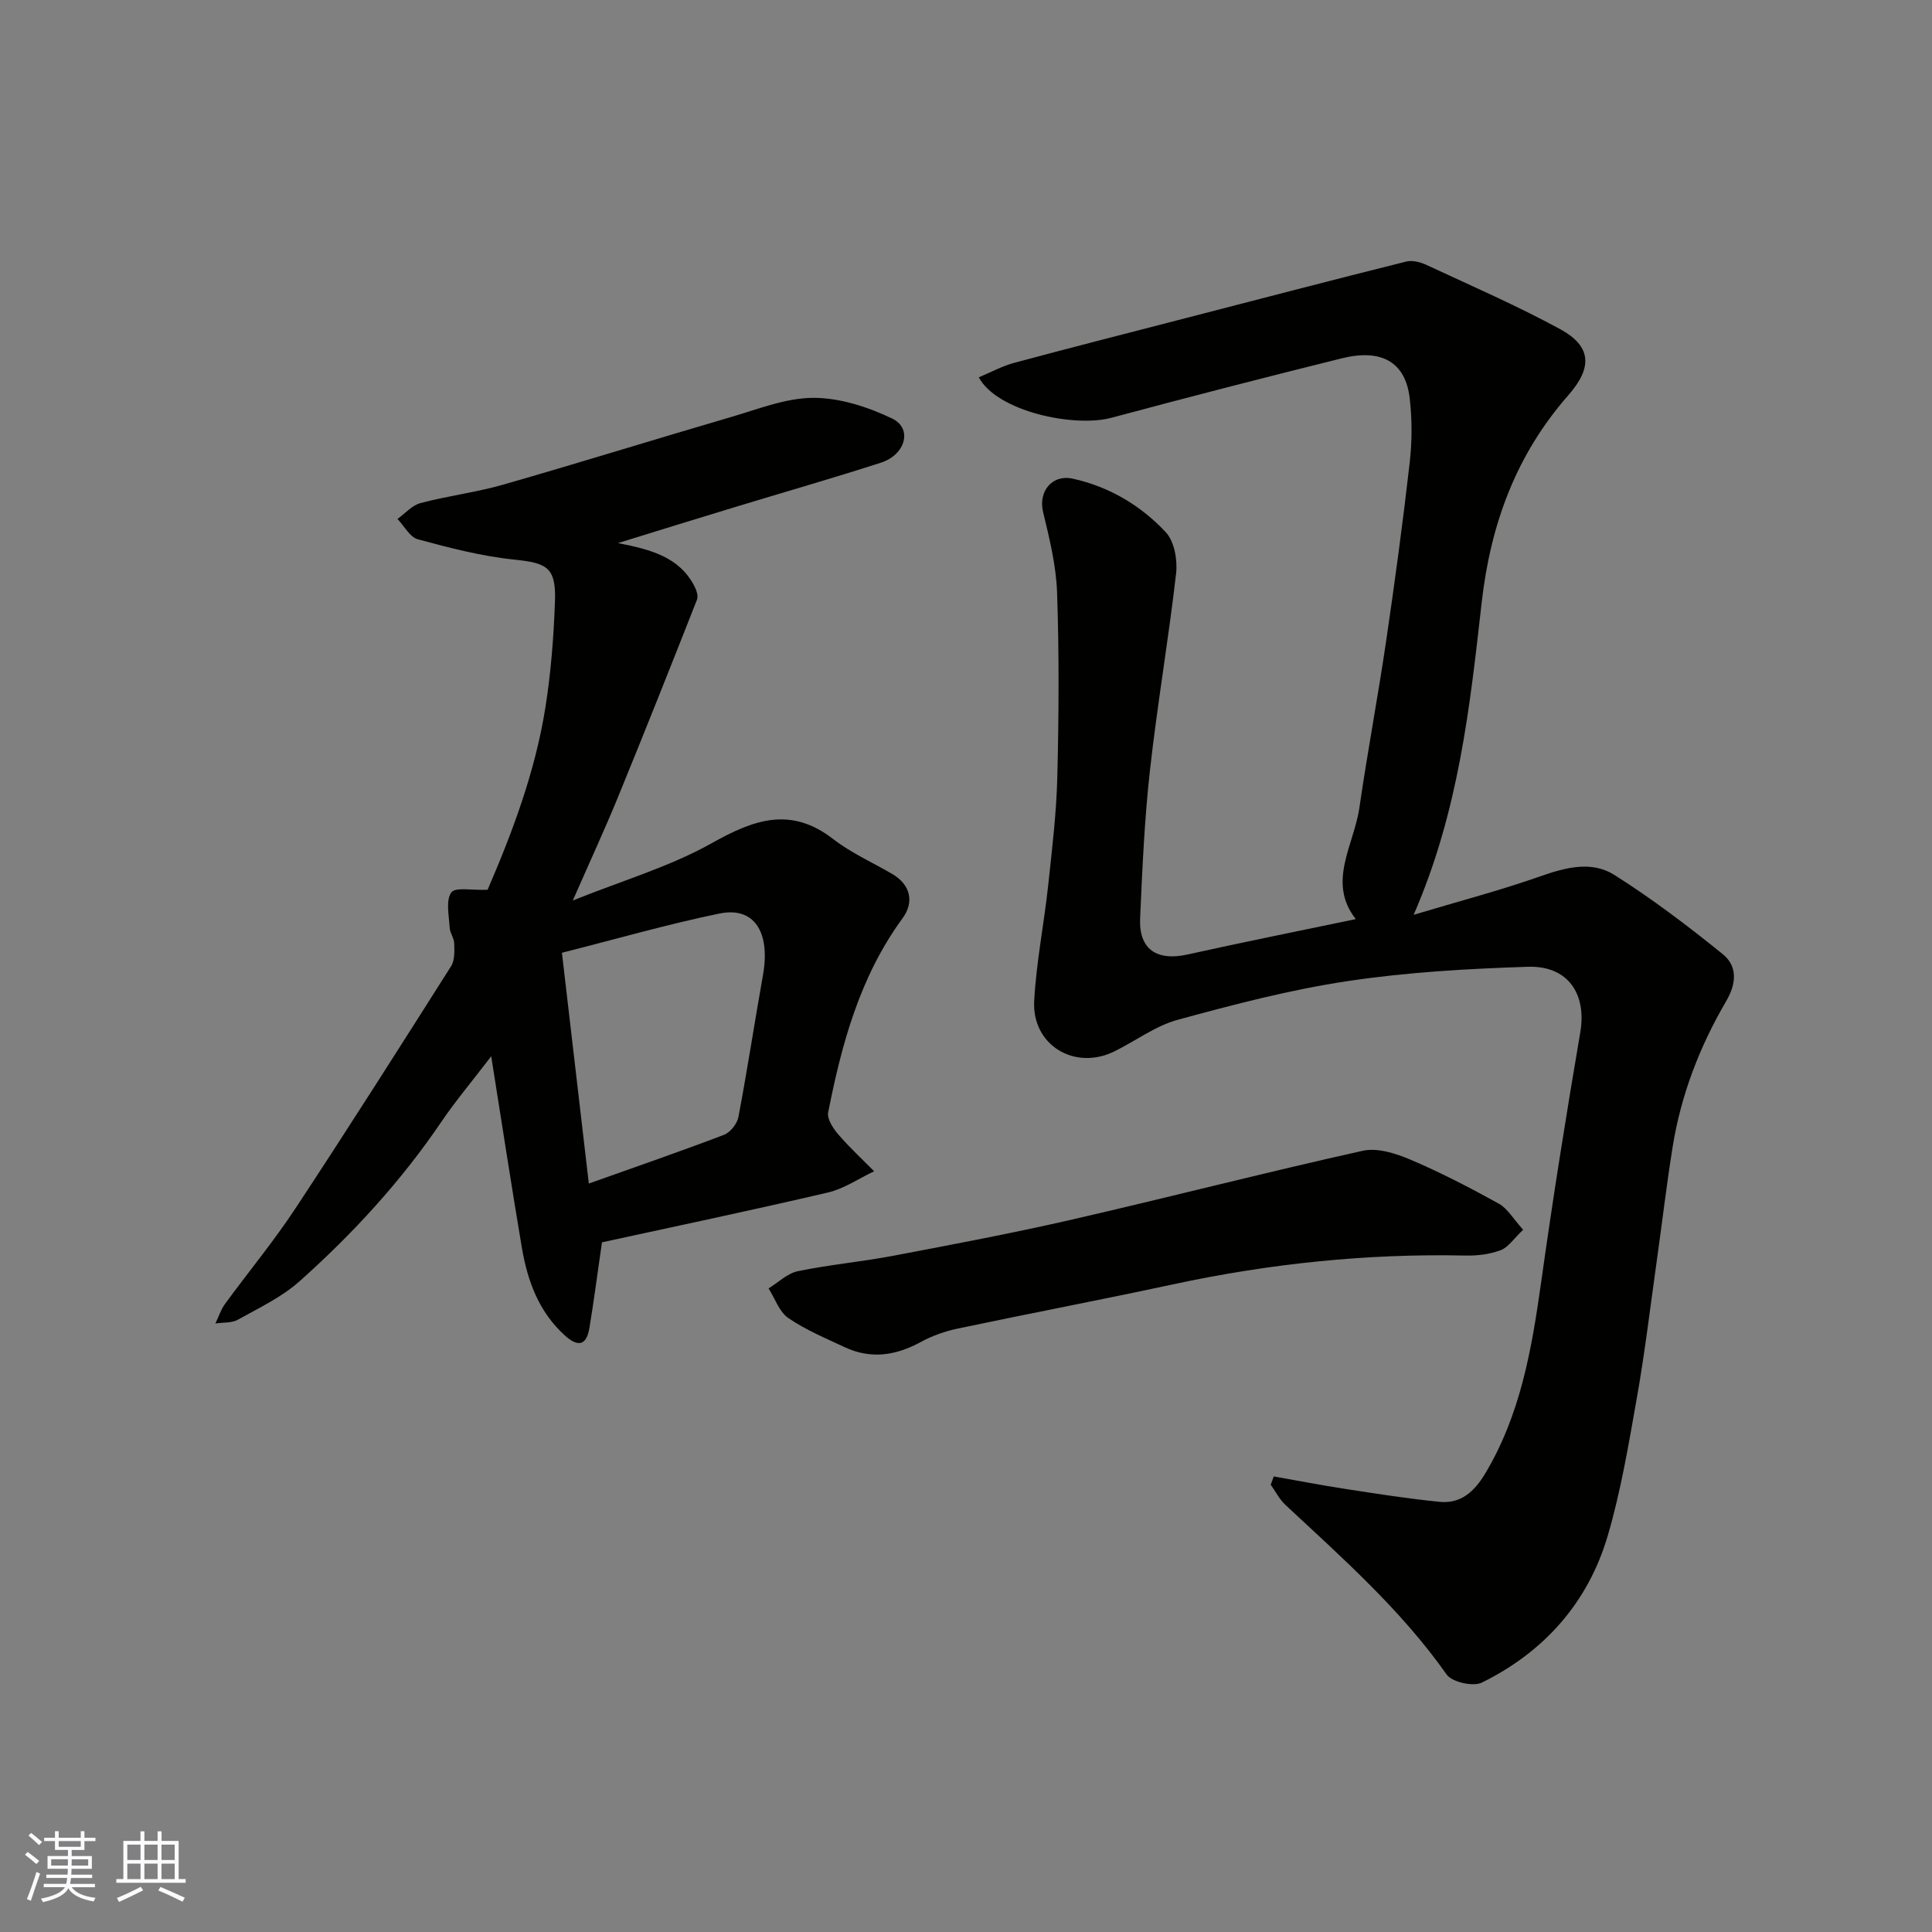
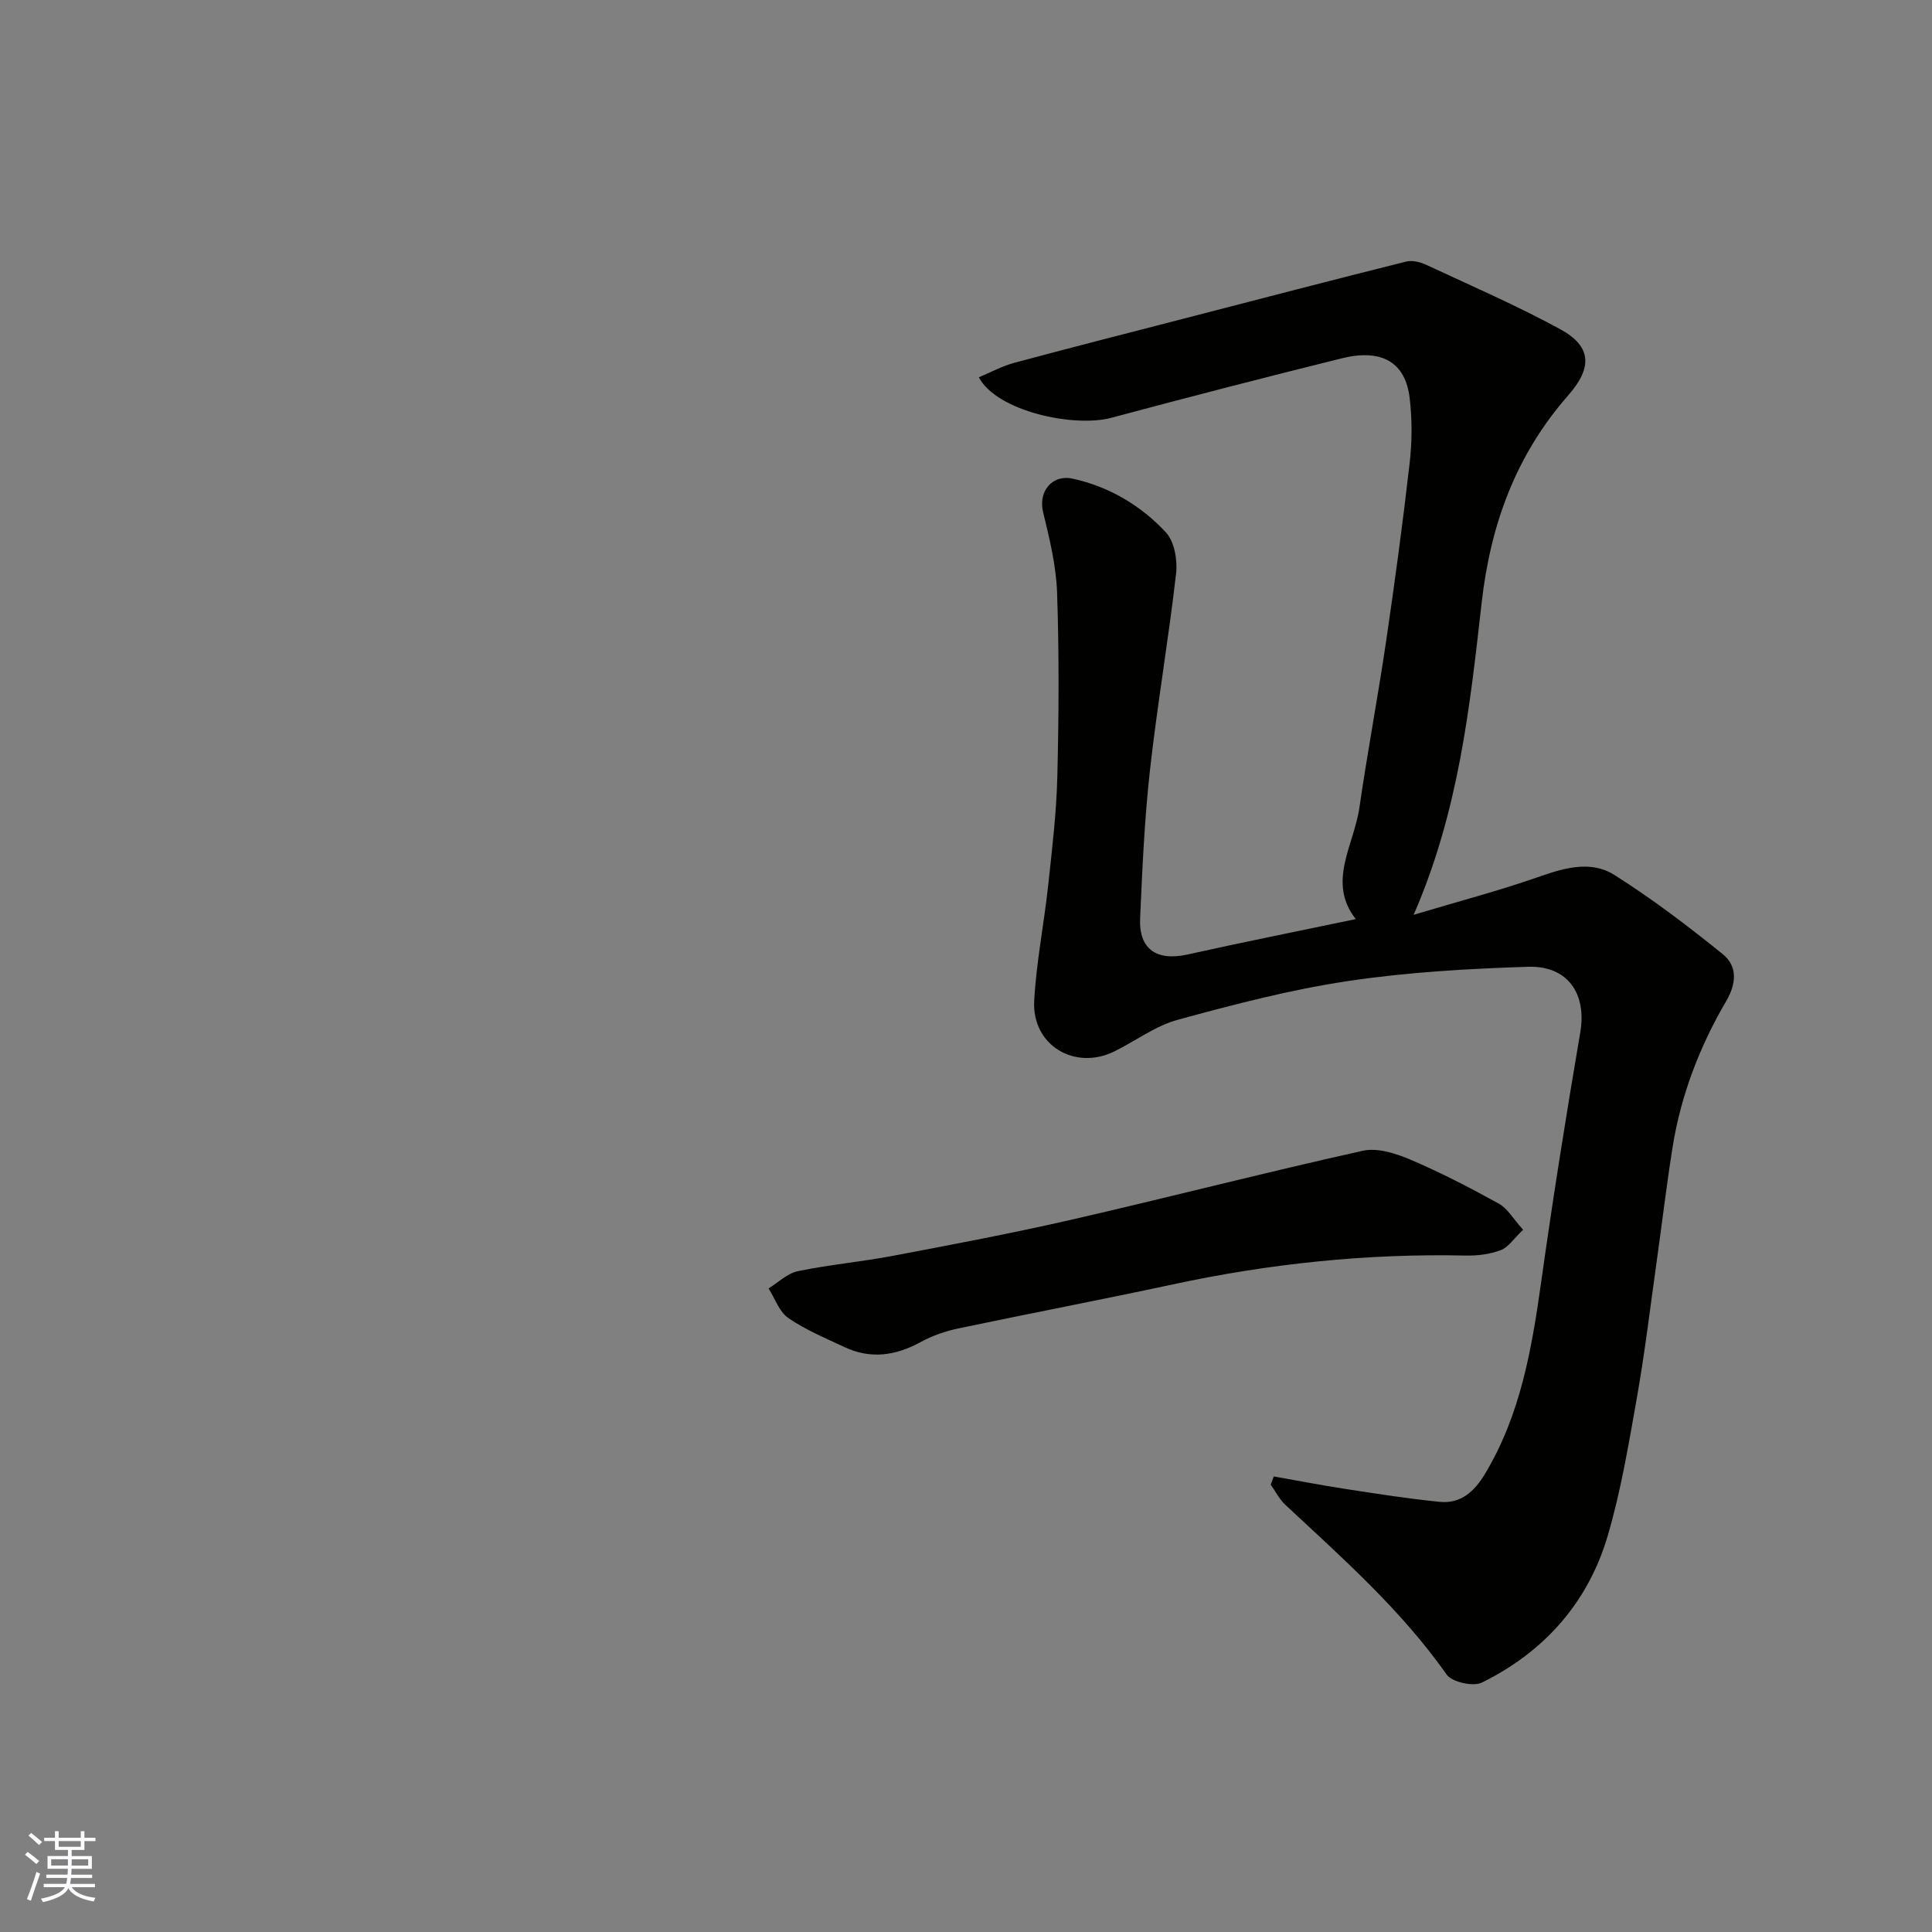
<svg xmlns="http://www.w3.org/2000/svg" enable-background="new 0 0 400 400" viewBox="0 0 400 400">
  <rect x="0" y="0" width="400" height="400" fill="#808080" stroke="none" />
  <g fill="#010100">
    <path d="m292.68 189.4c9.48-2.84 17.96-5.06 26.2-7.96 5.26-1.85 10.64-3.27 15.35-.3 7.82 4.94 15.24 10.58 22.44 16.4 3.07 2.49 2.88 6.05.71 9.75-5.47 9.34-9.34 19.38-11.07 30.11-1.27 7.92-2.2 15.89-3.32 23.83-1.32 9.39-2.44 18.82-4.09 28.15-1.7 9.62-3.31 19.32-6.06 28.66-4.08 13.79-13.15 23.97-26.03 30.32-1.8.89-6.19-.09-7.3-1.67-9.42-13.38-21.55-24.09-33.38-35.12-1.24-1.15-2.04-2.78-3.04-4.18.21-.57.42-1.14.63-1.71 4.97.87 9.92 1.84 14.9 2.6 6.47.99 12.95 2.02 19.46 2.66 4.38.44 7.19-2.16 9.39-5.82 7.33-12.21 9.66-25.8 11.6-39.6 2.42-17.3 5.17-34.56 8.11-51.78 1.35-7.91-2.51-13.84-10.82-13.58-12.48.4-25.03 1.12-37.36 2.97-11.86 1.78-23.57 4.84-35.17 8.01-4.61 1.26-8.7 4.36-13.07 6.52-8.24 4.08-17.14-1.26-16.64-10.45.43-7.98 2.03-15.9 2.89-23.87.81-7.52 1.72-15.05 1.9-22.6.31-12.66.38-25.34-.05-37.98-.19-5.62-1.57-11.25-2.9-16.75-1.02-4.23 1.82-7.86 6.18-6.9 7.54 1.67 14.06 5.55 19.23 11.09 1.77 1.89 2.44 5.73 2.13 8.51-1.56 13.63-3.9 27.18-5.42 40.82-1.13 10.15-1.58 20.38-2.03 30.59-.29 6.44 3.45 8.92 9.86 7.49 11.45-2.55 22.95-4.84 34.79-7.32-6-7.63-.38-15.29.75-23.07 1.66-11.47 3.82-22.86 5.51-34.33 1.81-12.3 3.48-24.63 4.89-36.99.51-4.44.53-9.04.01-13.47-.87-7.43-5.79-10.3-14.07-8.24-15.94 3.95-31.84 8.06-47.7 12.31-7.68 2.06-23.66-1.3-27.44-8.38 2.49-1.04 4.81-2.32 7.3-2.99 11.78-3.17 23.6-6.18 35.4-9.23 15.26-3.95 30.51-7.93 45.8-11.75 1.29-.32 2.98.13 4.25.73 9.27 4.32 18.68 8.4 27.65 13.29 6.52 3.56 6.65 7.96 1.66 13.65-10.8 12.31-16.1 26.63-17.95 42.98-2.43 21.46-4.73 43.13-14.08 64.6z" />
-     <path d="m127.94 112.44c6.88 1.34 12.65 2.9 15.78 8.82.45.85.89 2.1.59 2.88-5.36 13.63-10.77 27.24-16.32 40.79-2.77 6.77-5.85 13.42-9.4 21.51 10.29-4.14 20.1-7 28.79-11.88 8.7-4.88 16.31-7.66 25.11-.85 3.71 2.87 8.12 4.84 12.21 7.22 3.94 2.3 4.55 5.93 2.17 9.18-8.82 12.04-12.59 25.94-15.41 40.21-.26 1.34 1.02 3.28 2.07 4.52 2.32 2.7 4.95 5.13 7.45 7.66-3.19 1.5-6.23 3.62-9.58 4.4-16.11 3.76-32.31 7.16-46.77 10.31-1.03 7.08-1.71 12.46-2.61 17.79-.62 3.65-2.41 3.9-5.08 1.49-5.39-4.89-7.72-11.27-8.89-18.15-2.15-12.69-4.08-25.41-6.35-39.65-4 5.23-7.38 9.24-10.32 13.57-8.35 12.31-18.33 23.17-29.37 33.02-3.69 3.29-8.38 5.5-12.76 7.95-1.29.72-3.09.54-4.65.78.65-1.36 1.12-2.85 1.99-4.05 4.82-6.6 10.06-12.92 14.55-19.73 10.95-16.6 21.61-33.4 32.26-50.2.78-1.23.68-3.13.64-4.71-.02-1.09-.89-2.16-.94-3.25-.13-2.49-.85-5.59.33-7.29.82-1.17 4.41-.42 7.52-.56 5.02-11.63 9.81-24.24 11.95-37.63 1.16-7.28 1.74-14.69 2-22.06.25-7.04-1.61-7.97-8.43-8.67-6.73-.69-13.39-2.43-19.95-4.2-1.67-.45-2.83-2.76-4.23-4.22 1.58-1.13 3.01-2.81 4.76-3.28 5.65-1.5 11.52-2.21 17.13-3.82 15.78-4.52 31.45-9.41 47.21-14.01 5.62-1.64 11.36-3.96 17.04-3.96 5.46 0 11.26 1.88 16.27 4.28 4.27 2.04 2.83 7.48-2.33 9.15-10.06 3.24-20.23 6.15-30.34 9.23-7.74 2.34-15.48 4.75-24.09 7.41zm-6.03 132.6c9.69-3.45 18.89-6.62 27.99-10.09 1.3-.5 2.72-2.29 2.98-3.68 1.85-9.76 3.34-19.58 5.08-29.36 1.59-8.94-1.81-14.26-9.01-12.77-10.74 2.21-21.31 5.26-32.61 8.12 1.88 16.2 3.7 31.77 5.57 47.78z" />
    <path d="m315.35 254.61c-1.99 1.88-3.09 3.64-4.63 4.22-2.23.84-4.79 1.17-7.2 1.12-20.48-.45-40.68 1.66-60.7 5.97-14.79 3.18-29.66 6.01-44.46 9.13-2.67.56-5.36 1.5-7.75 2.81-5.15 2.81-10.32 3.59-15.72 1.06-3.97-1.86-8.08-3.57-11.67-6.03-1.88-1.29-2.77-4.05-4.1-6.14 2.02-1.23 3.9-3.12 6.08-3.57 6.55-1.35 13.24-1.95 19.81-3.2 12.31-2.34 24.63-4.66 36.84-7.46 20.12-4.62 40.12-9.78 60.27-14.26 3.03-.68 6.84.53 9.89 1.83 6.26 2.66 12.32 5.81 18.28 9.1 1.8.97 2.97 3.11 5.06 5.42z" />
  </g>
  <path d="m5.17 384 .55-.58c.85.61 1.65 1.24 2.4 1.87l-.59.64c-.83-.73-1.62-1.37-2.36-1.93m1.22 9.53-.82-.34c.71-1.76 1.37-3.64 1.98-5.63.24.13.5.25.76.36-.6 1.67-1.24 3.54-1.92 5.61m-.5-13.5.57-.54c.56.44 1.31 1.06 2.26 1.87l-.64.64c-.68-.66-1.41-1.32-2.19-1.97m3.25.46h2.24v-1.36h.77v1.36h4.57v-1.36h.76v1.36h2.28v.69h-2.28v1.84h-2.64v1.26h4.18v2.64h-4.21c0 .45-.02.86-.05 1.21h4.32v.69h-4.38c-.04.34-.1.75-.19 1.22h5.15v.69h-4.82c.87 1.19 2.51 1.92 4.93 2.19-.17.31-.3.57-.37.76-2.77-.49-4.52-1.41-5.26-2.76-.56 1.26-2.3 2.23-5.24 2.9-.12-.24-.26-.48-.43-.72 2.73-.55 4.38-1.34 4.96-2.38h-4.38v-.69h4.65c.1-.38.17-.79.21-1.22h-4.32v-.69h4.4c.03-.34.05-.75.05-1.21h-4.2v-2.64h4.23v-1.26h-2.69v-1.84h-2.24zm1.46 4.46v1.29h3.45c.01-.4.02-.57.01-.53v-.32-.45h-3.46zm1.55-2.59h4.57v-1.19h-4.57zm6.11 2.59h-3.42v.77c-.01.19-.01.37-.02.53h3.44z" fill="#fbfafc" />
-   <path d="m32.63 379.16h.82v1.98h3.54v7.89h1.45v.78h-14.36v-.78h1.46v-7.89h3.54v-1.98h.82v1.98h2.73zm-3.49 11.48.5.73c-1.61.82-3.28 1.63-5 2.41-.13-.27-.28-.55-.44-.82 1.75-.72 3.4-1.49 4.94-2.32m-2.78-5.55h2.73v-3.18h-2.73zm0 3.95h2.73v-3.2h-2.73zm3.54-3.95h2.73v-3.18h-2.73zm0 3.95h2.73v-3.2h-2.73zm7.89 4.68c-1.84-.92-3.51-1.7-5.02-2.32l.45-.73c1.89.8 3.57 1.55 5.04 2.23zm-1.62-11.81h-2.73v3.18h2.73zm-2.73 7.13h2.73v-3.2h-2.73z" fill="#fbfafc" />
</svg>